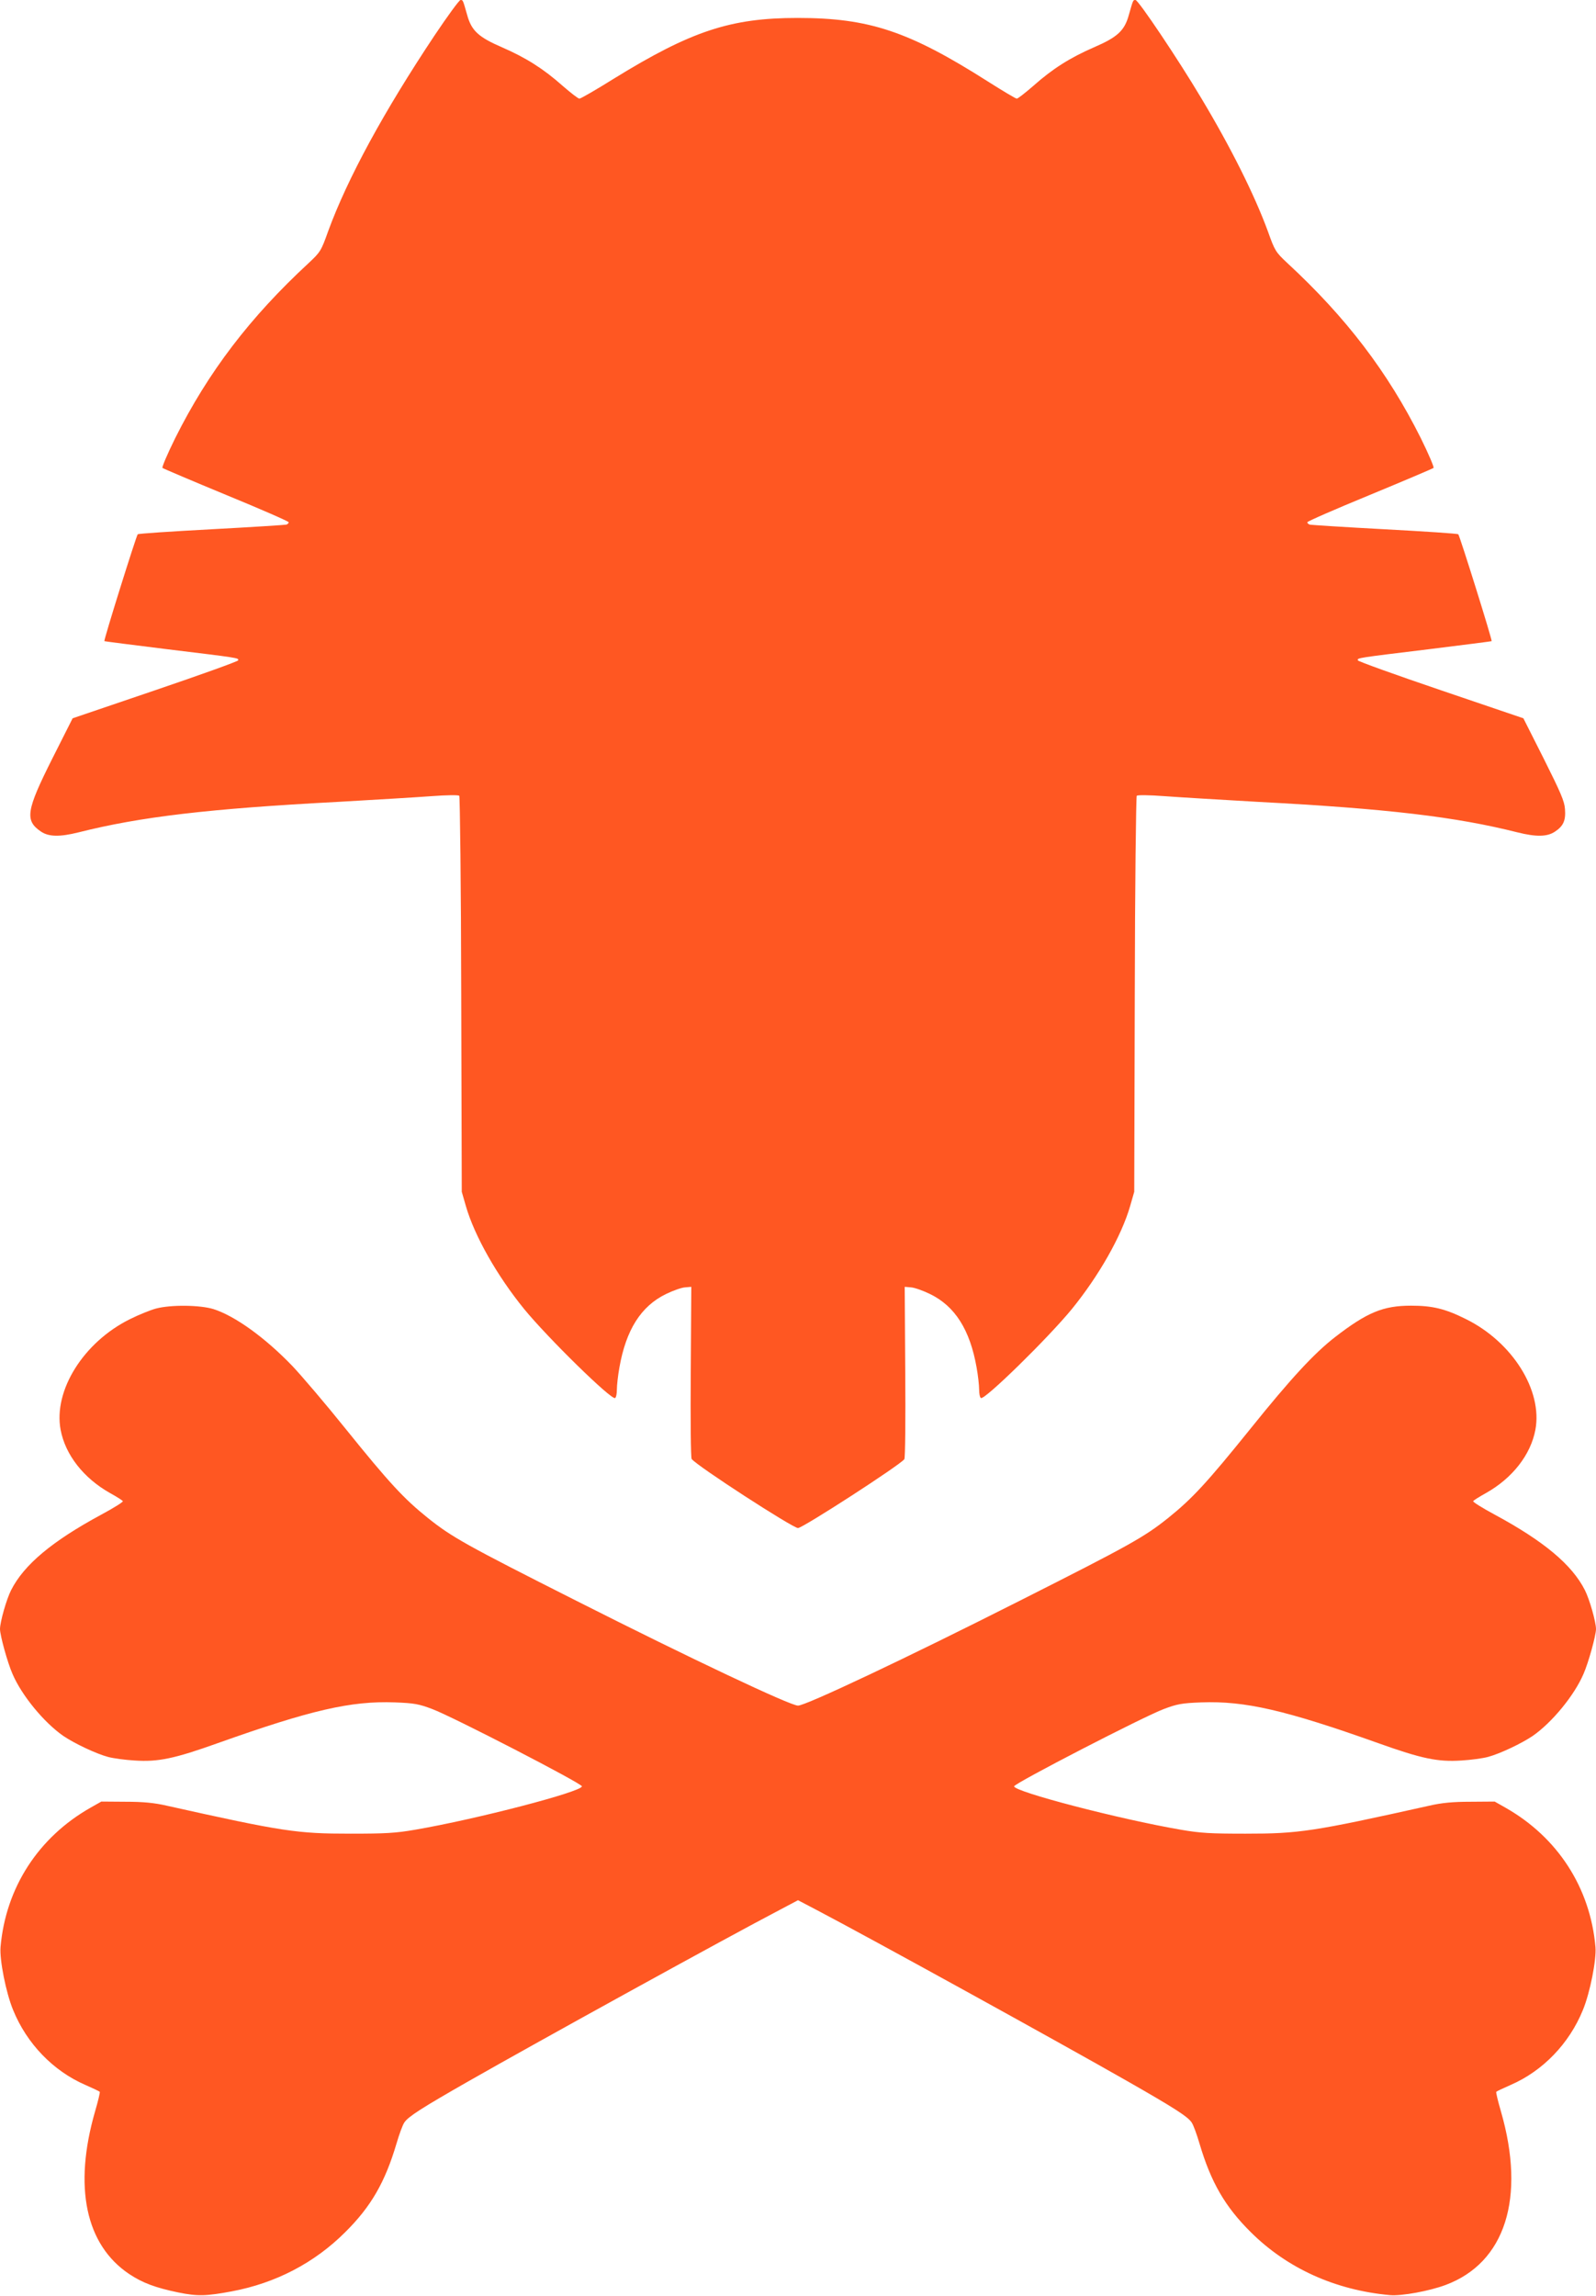
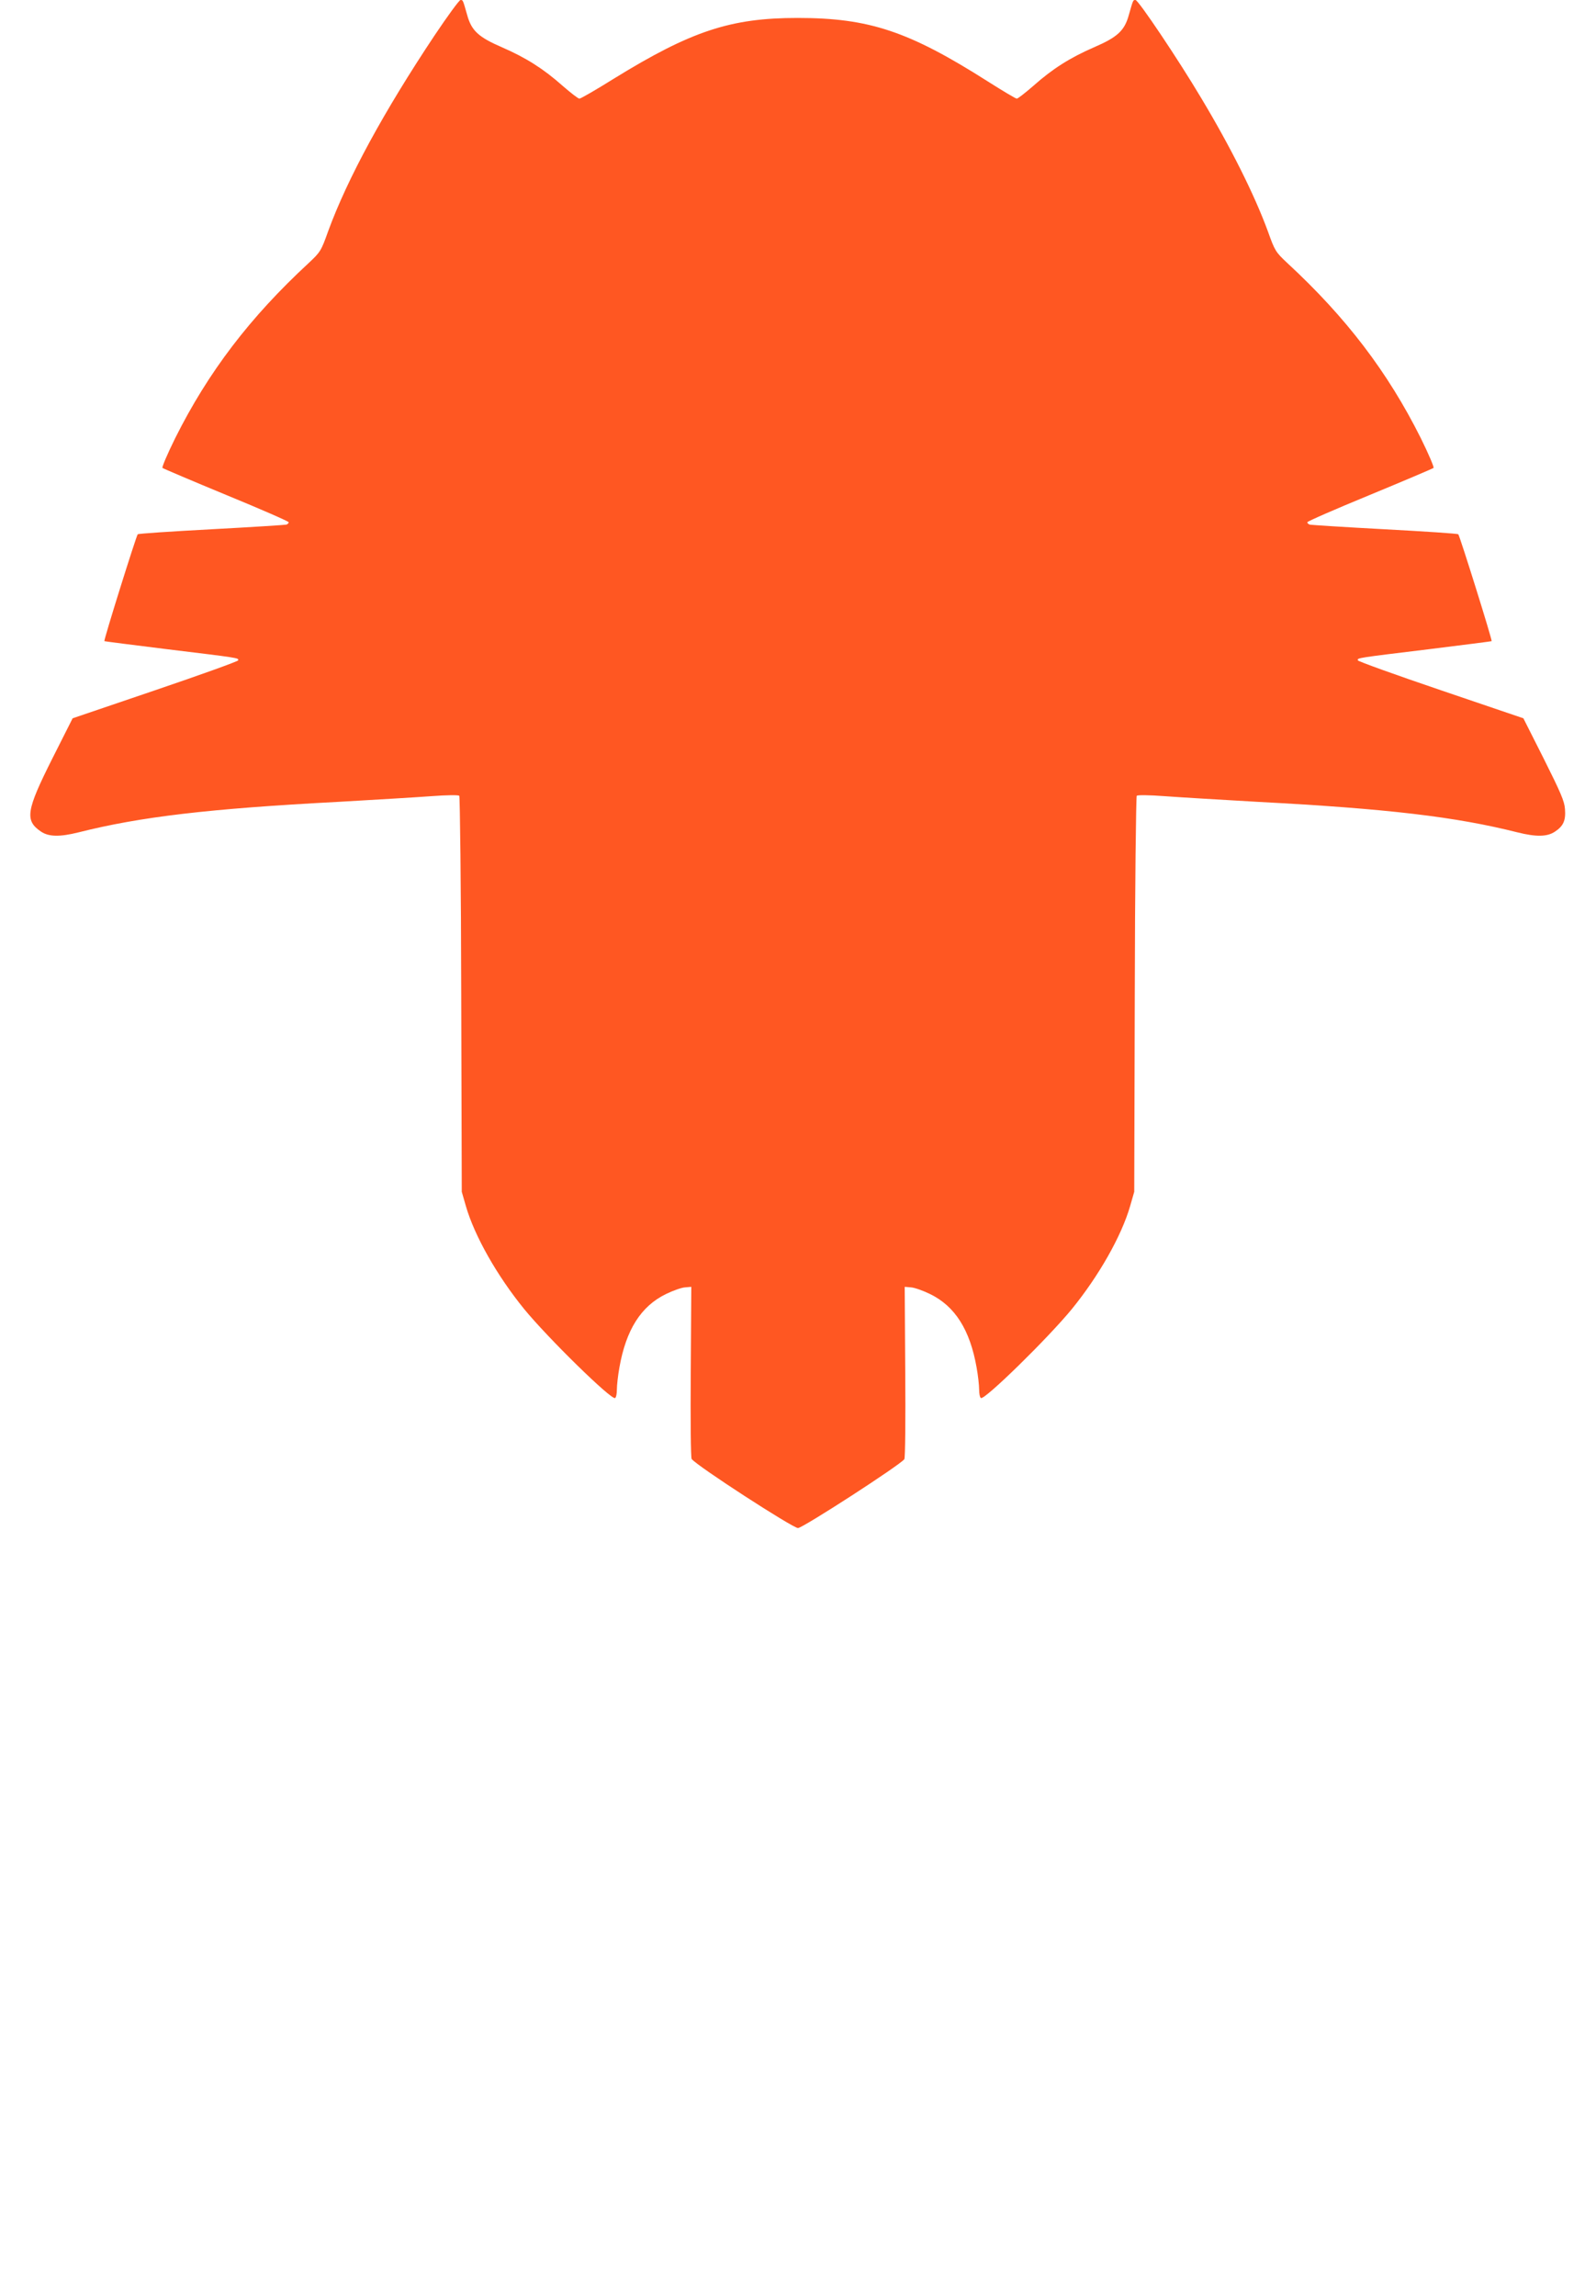
<svg xmlns="http://www.w3.org/2000/svg" version="1.0" width="890pt" height="1280pt" viewBox="0 0 890 1280" preserveAspectRatio="xMidYMid meet">
  <g transform="translate(0,1280) scale(0.1,-0.1)" fill="#ff5722" stroke="none">
    <path d="M2423 12602 c-283 -425 -485 -796 -593 -1091 -39 -110 -44 -117 -108 -177 -329 -304 -561 -609 -745 -977 -43 -87 -75 -162 -71 -166 5 -4 165 -72 356 -151 192 -79 348 -147 348 -152 0 -5 -6 -10 -12 -13 -7 -2 -195 -14 -418 -26 -223 -12 -408 -24 -412 -28 -8 -8 -191 -592 -186 -596 2 -1 156 -21 343 -44 410 -50 407 -49 403 -63 -2 -6 -211 -81 -464 -167 l-459 -156 -114 -226 c-145 -289 -154 -344 -62 -406 43 -29 105 -30 209 -4 345 87 726 132 1447 170 209 12 445 26 524 32 80 6 147 7 152 2 4 -4 10 -503 11 -1108 l3 -1100 23 -80 c48 -166 173 -387 325 -574 131 -160 487 -509 507 -496 6 3 10 25 10 48 0 23 6 78 14 122 37 210 120 342 260 410 39 19 87 36 106 37 l35 3 -3 -475 c-2 -261 0 -480 5 -485 31 -40 564 -385 593 -385 26 0 569 351 593 384 5 6 7 225 5 486 l-3 475 35 -3 c19 -1 67 -18 106 -37 140 -68 223 -200 260 -410 8 -44 14 -99 14 -122 0 -23 4 -45 10 -48 20 -13 376 336 507 496 152 187 277 408 325 574 l23 80 3 1100 c1 605 7 1104 11 1108 5 5 72 4 152 -2 79 -6 315 -20 524 -32 721 -38 1102 -83 1447 -170 104 -26 166 -25 209 4 47 31 61 62 56 126 -3 44 -24 92 -118 280 l-114 226 -459 156 c-253 86 -462 161 -464 167 -4 14 -7 13 403 63 187 23 341 43 343 44 5 4 -178 588 -186 596 -4 4 -189 16 -412 28 -223 12 -411 24 -417 26 -7 3 -13 8 -13 13 0 5 156 73 348 152 191 79 351 147 356 151 4 4 -28 79 -71 166 -184 368 -416 673 -745 977 -64 60 -69 67 -108 177 -75 204 -207 468 -372 743 -126 212 -350 546 -366 546 -14 0 -13 1 -37 -83 -24 -88 -63 -124 -195 -181 -133 -58 -230 -119 -338 -215 -45 -39 -86 -71 -92 -71 -6 0 -78 43 -160 95 -442 281 -663 355 -1063 355 -373 0 -593 -73 -1023 -338 -99 -62 -186 -112 -193 -112 -7 0 -48 32 -93 71 -108 96 -205 157 -338 215 -132 57 -171 93 -195 181 -24 84 -23 83 -37 83 -7 0 -72 -89 -145 -198z" />
-     <path d="M870 5504 c-30 -8 -95 -34 -145 -59 -259 -128 -428 -398 -387 -617 26 -139 128 -270 276 -353 36 -20 68 -40 71 -45 3 -4 -51 -38 -120 -75 -274 -148 -431 -279 -503 -421 -26 -51 -62 -178 -62 -217 0 -35 42 -188 70 -251 51 -119 175 -270 283 -345 62 -42 182 -99 249 -117 29 -8 96 -17 148 -20 131 -9 222 10 465 97 517 184 742 236 986 227 108 -4 135 -9 209 -37 111 -41 835 -415 835 -431 0 -30 -586 -183 -930 -242 -109 -19 -167 -22 -360 -22 -298 0 -375 11 -1025 156 -69 16 -132 22 -230 22 l-135 1 -60 -34 c-291 -165 -473 -446 -502 -777 -6 -71 30 -254 70 -351 76 -187 223 -340 403 -418 41 -18 77 -35 80 -38 3 -2 -9 -52 -26 -110 -121 -420 -53 -743 190 -906 75 -50 148 -77 274 -103 108 -22 153 -21 298 6 245 46 461 158 634 331 143 142 221 277 285 493 15 51 34 104 44 118 21 32 97 81 360 231 380 217 1438 800 1733 954 l102 54 103 -54 c294 -154 1352 -737 1732 -954 263 -150 339 -199 360 -231 10 -14 29 -67 44 -118 64 -216 142 -351 285 -493 204 -203 472 -324 777 -352 63 -6 221 23 311 57 332 124 447 485 308 967 -17 58 -29 108 -26 110 3 3 39 20 80 38 180 78 327 231 403 418 40 97 76 280 70 351 -29 331 -211 612 -502 777 l-60 34 -135 -1 c-98 0 -161 -6 -230 -22 -650 -145 -727 -156 -1025 -156 -193 0 -251 3 -360 22 -344 59 -930 212 -930 242 0 16 724 390 835 431 74 28 101 33 209 37 244 9 469 -43 986 -227 243 -87 334 -106 465 -97 52 3 119 12 148 20 67 18 187 75 249 117 108 75 232 226 283 345 28 63 70 216 70 251 0 39 -36 166 -62 217 -72 142 -229 273 -503 421 -69 37 -123 71 -120 75 3 5 35 25 71 45 148 83 250 214 276 353 41 219 -128 489 -387 617 -116 58 -187 75 -306 75 -156 0 -245 -37 -424 -175 -117 -91 -245 -229 -471 -510 -245 -304 -326 -391 -459 -498 -135 -108 -214 -152 -830 -463 -635 -321 -1192 -584 -1235 -584 -43 0 -600 263 -1235 584 -616 311 -695 355 -830 463 -133 107 -214 194 -459 498 -110 137 -244 294 -296 349 -152 158 -320 279 -440 317 -75 23 -237 25 -320 3z" />
  </g>
</svg>